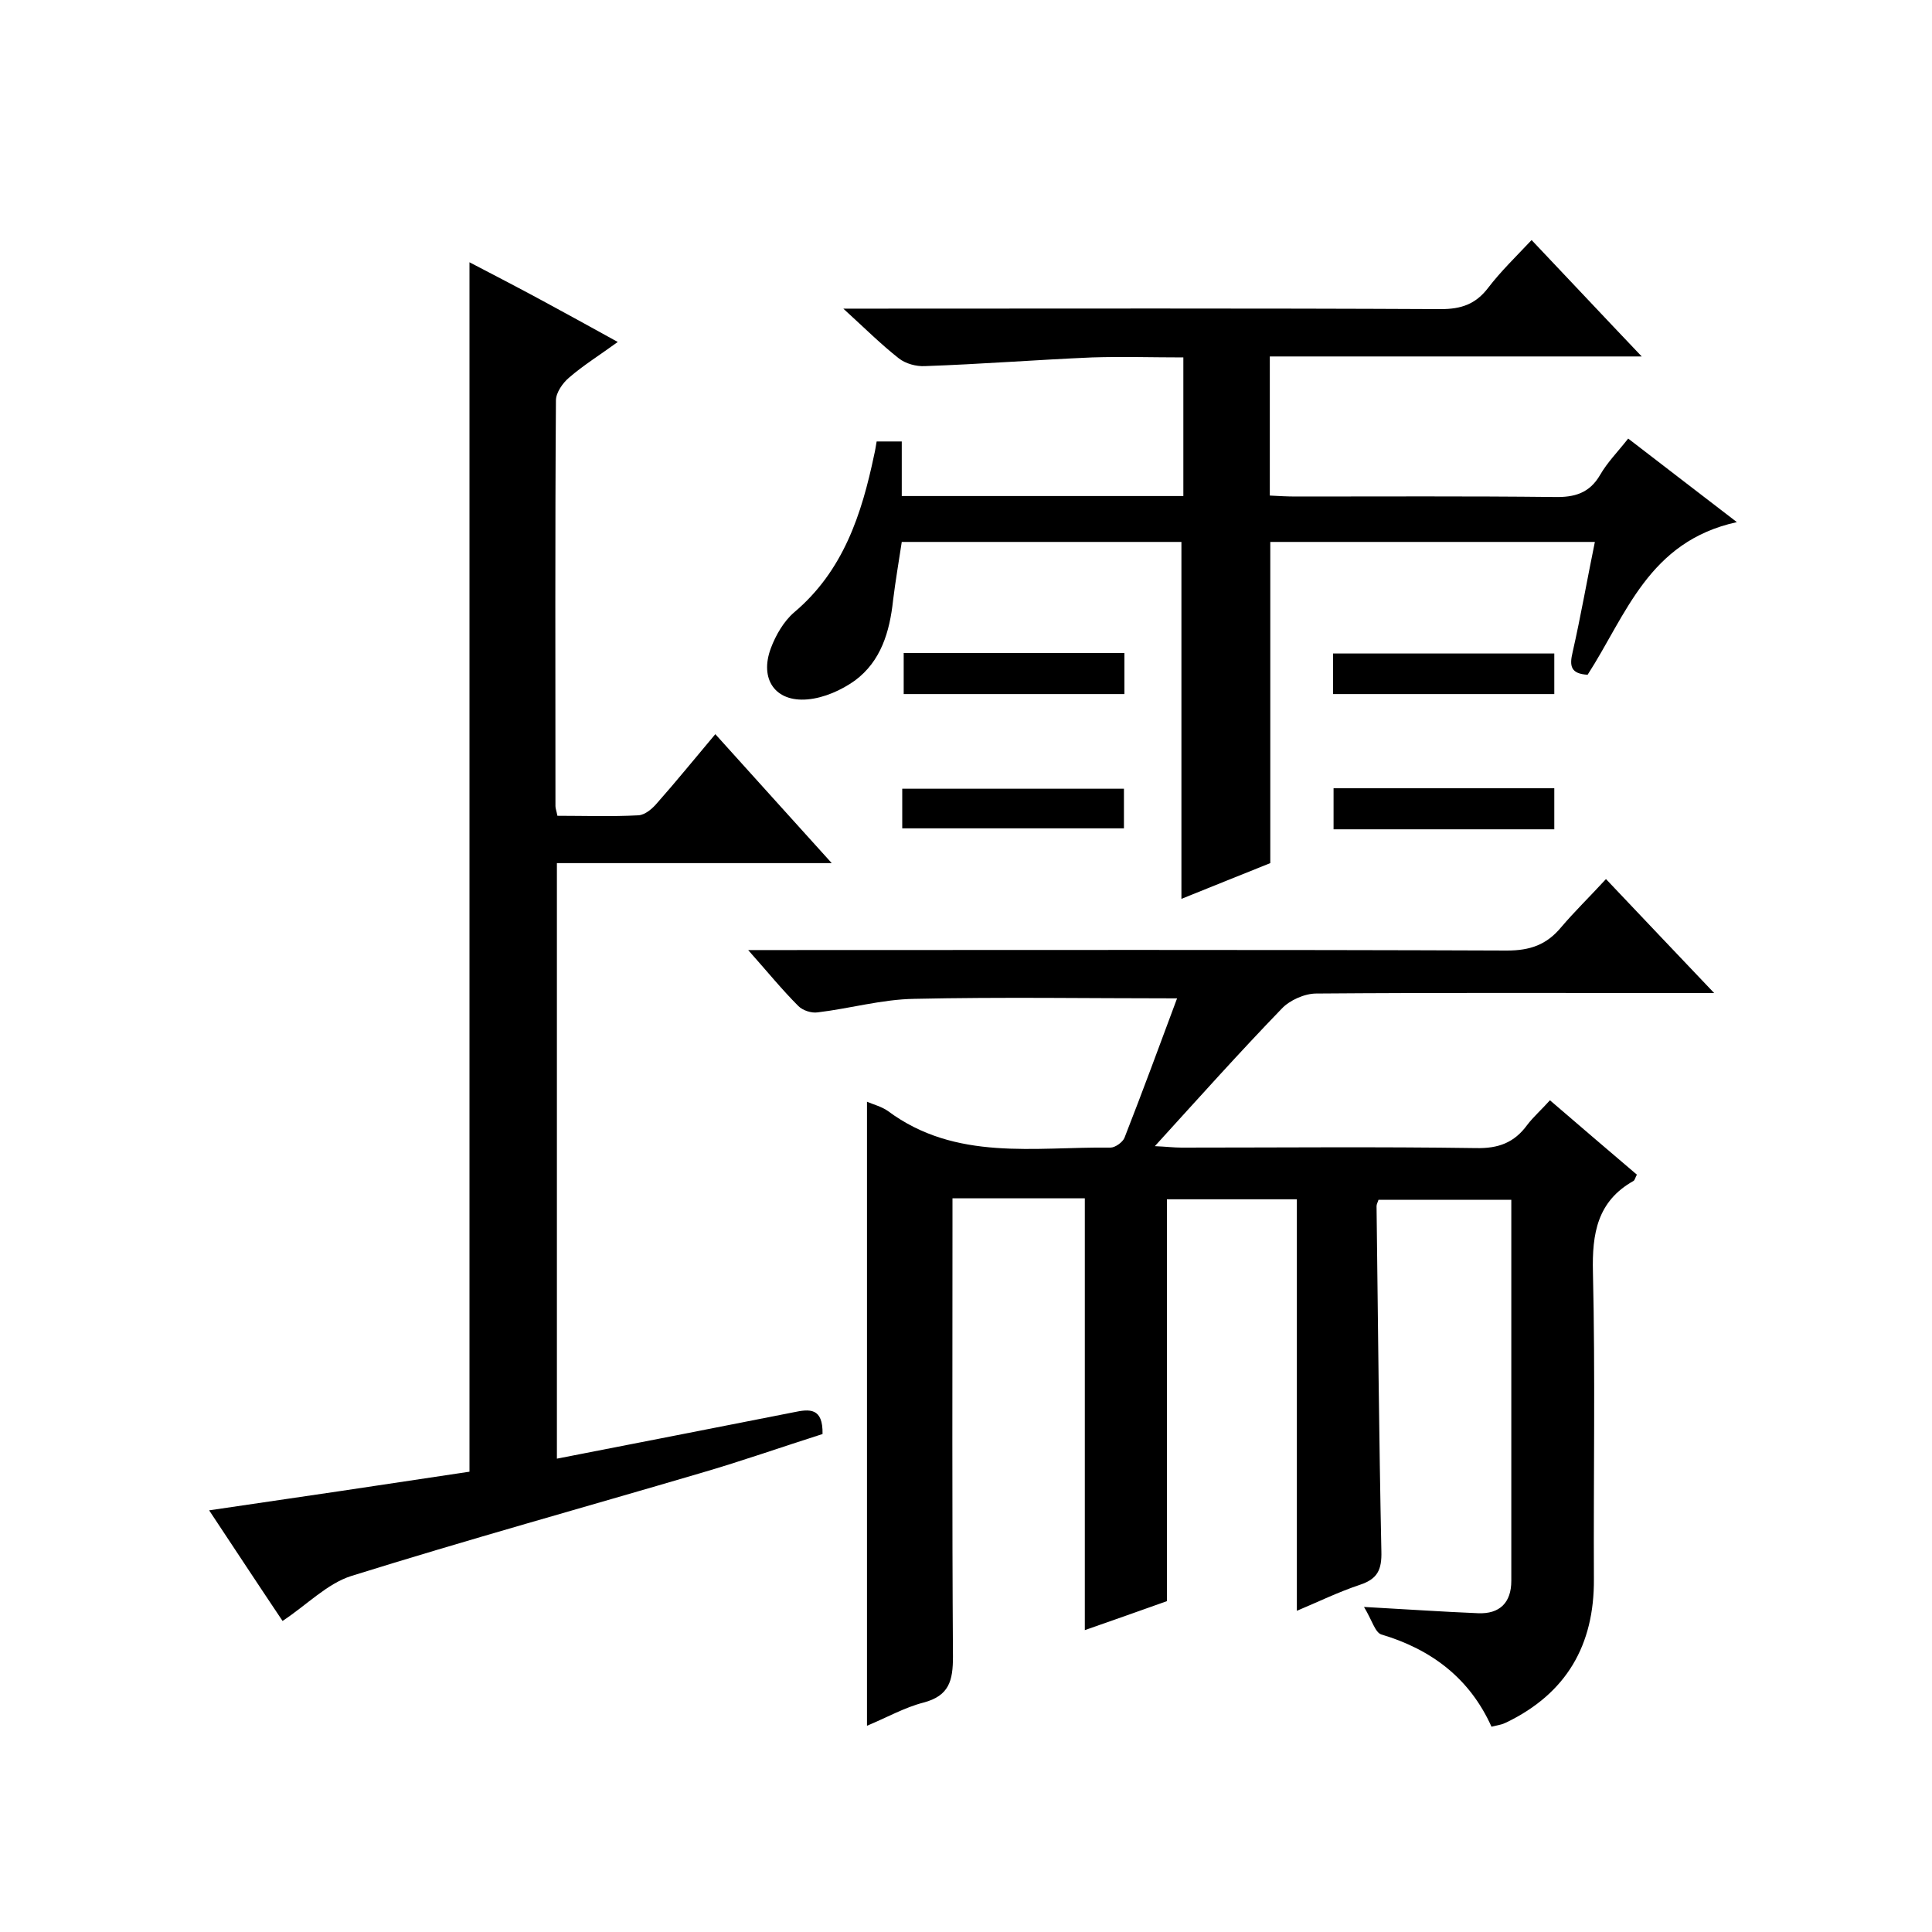
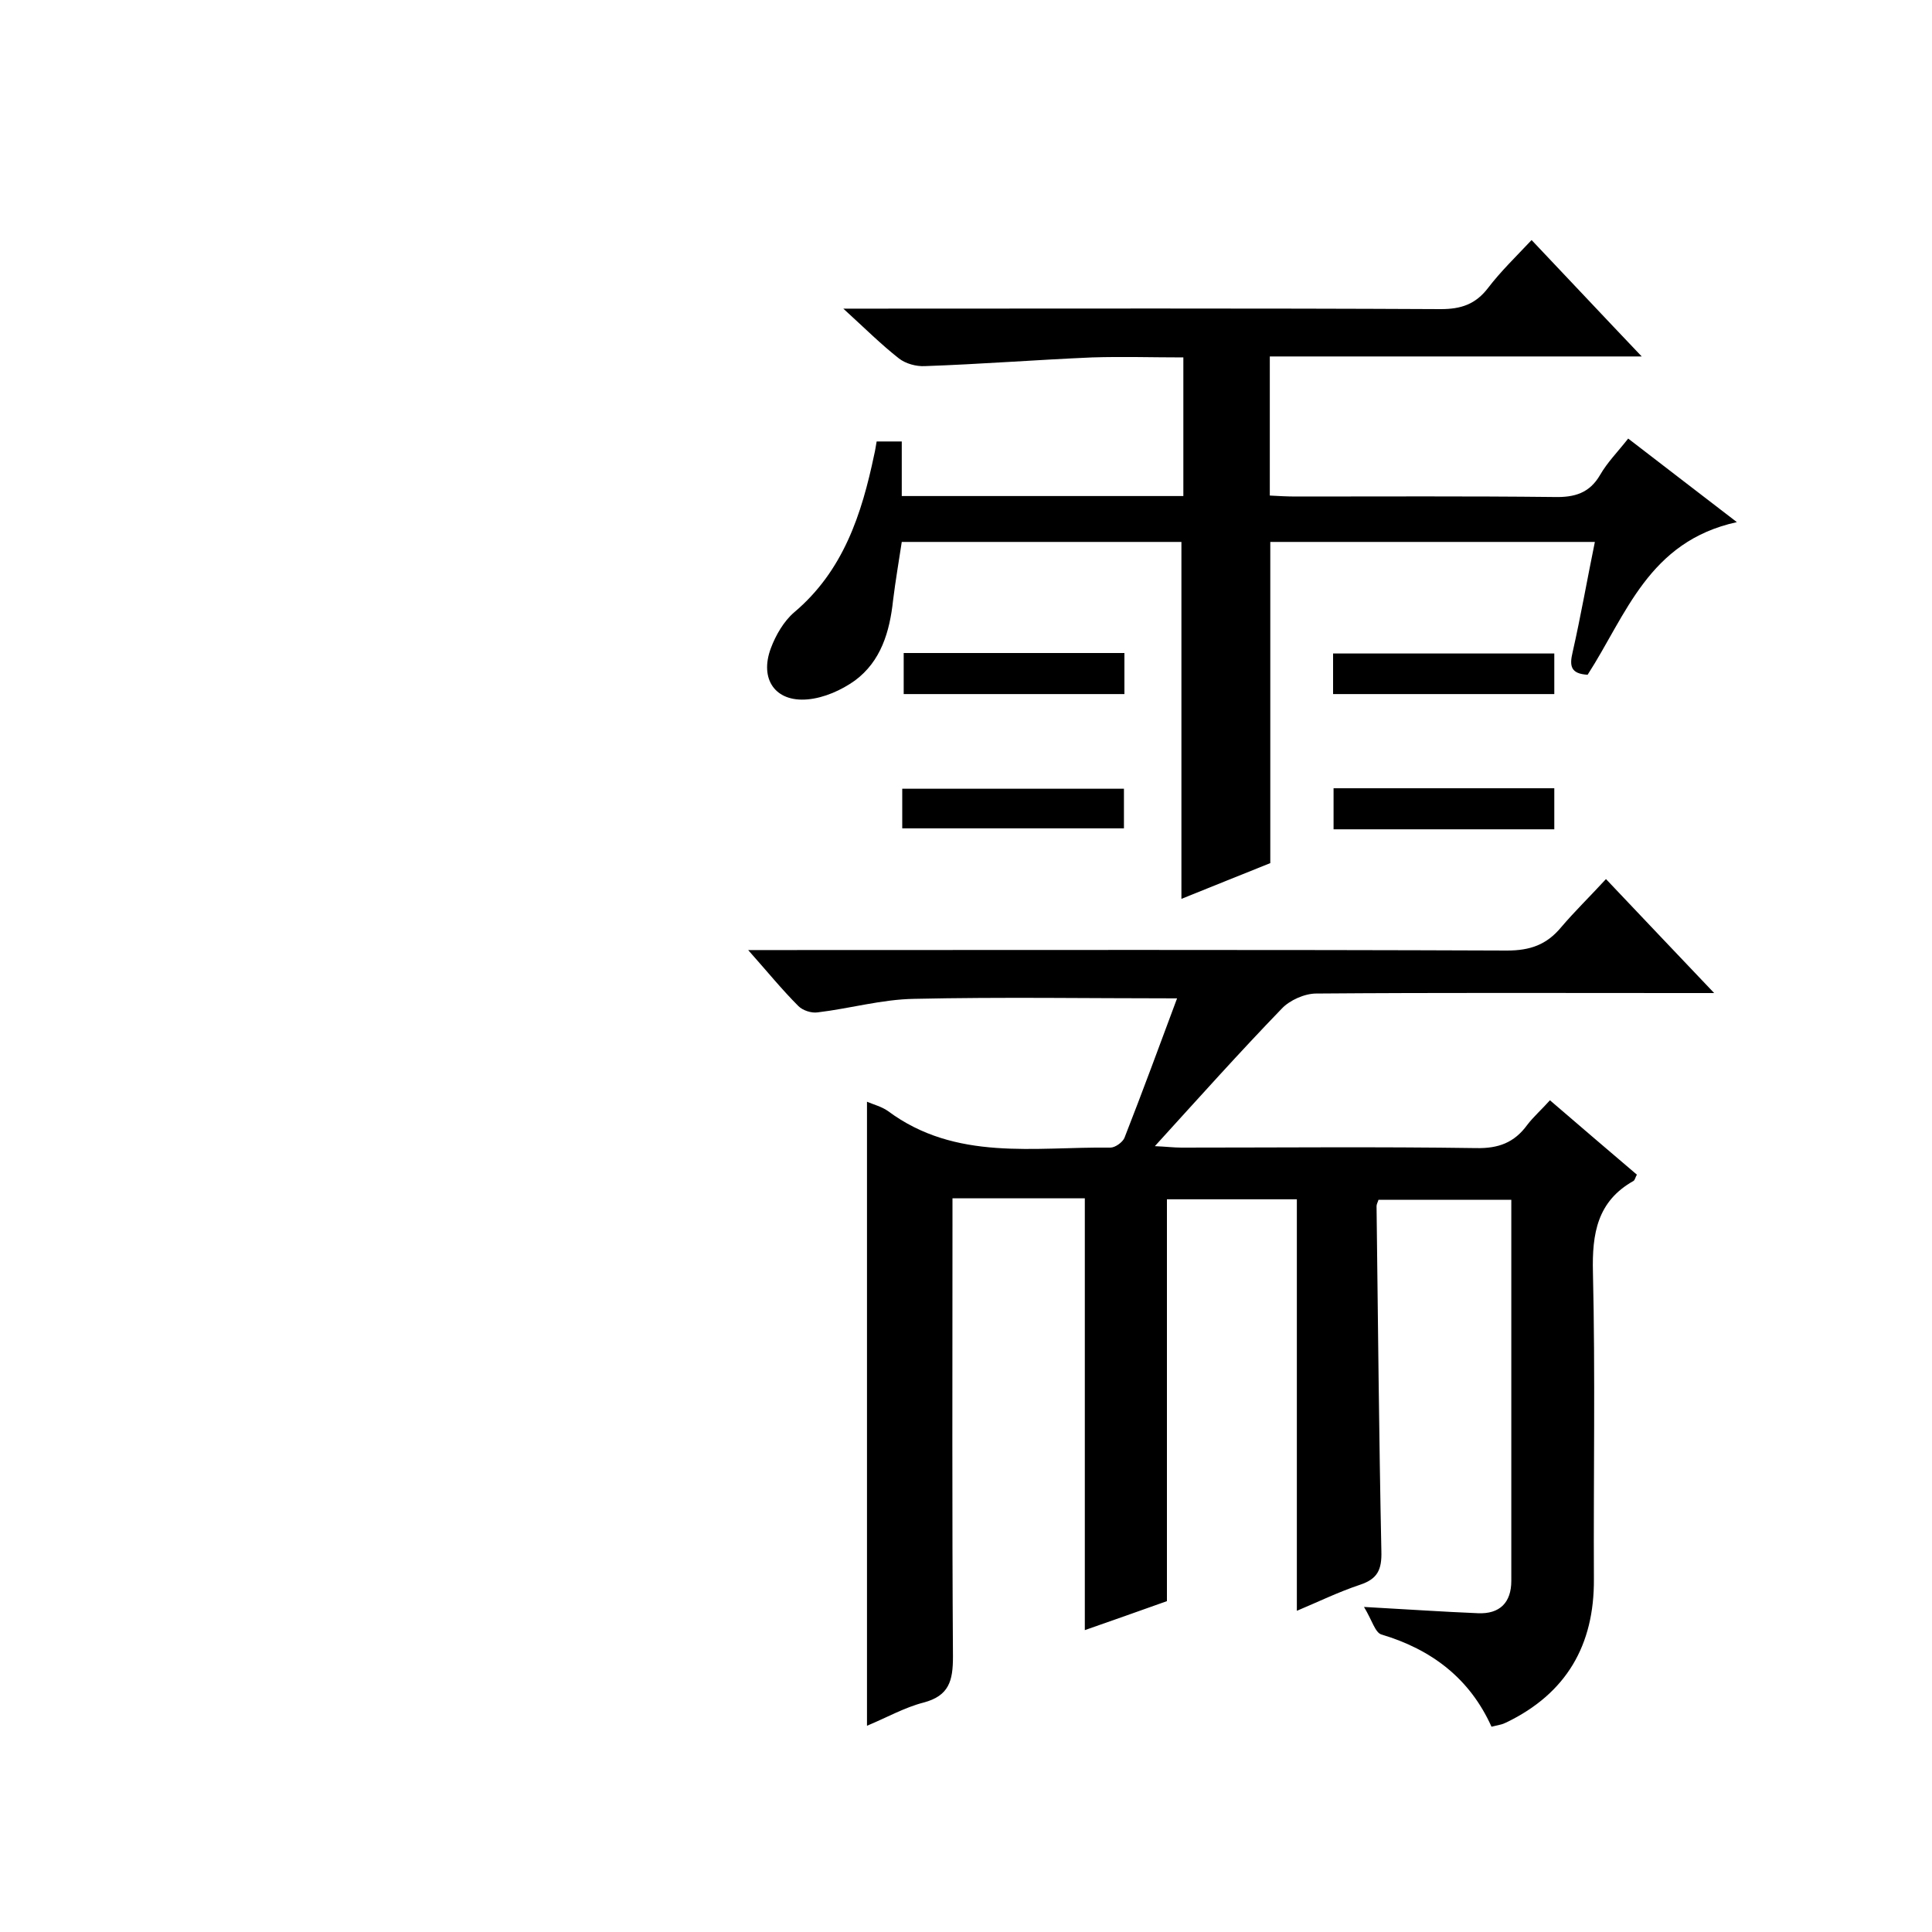
<svg xmlns="http://www.w3.org/2000/svg" enable-background="new 0 0 400 400" viewBox="0 0 400 400">
  <path d="m320.9 227.8c6.3 5.4 12.1 10.4 18 15.4-.3.5-.4 1.1-.7 1.3-7.5 4.2-8.6 10.9-8.4 18.9.5 21.2.1 42.3.2 63.5.1 13.7-5.7 23.7-18.1 29.7-.4.2-.9.4-1.4.5-.4.1-.9.2-1.7.4-4.5-10-12.4-16-22.8-19.1-1.3-.4-1.9-2.9-3.6-5.7 9.1.5 16.3 1 23.6 1.3 4.5.2 6.9-2.2 6.9-6.7 0-26.2 0-52.3 0-78.9-9.2 0-18.3 0-27.5 0-.1.4-.4.9-.4 1.3.3 23.8.5 47.7 1 71.5.1 3.8-.8 5.7-4.4 6.9-4.5 1.5-8.8 3.6-13.1 5.4 0-28.6 0-56.7 0-85.2-8.7 0-17.7 0-26.9 0v83.2c-5.3 1.9-11.3 4-17 6 0-29.9 0-59.5 0-89.4-8.9 0-17.8 0-27.4 0v5.9c0 29.7-.1 59.3.1 89 0 5-.8 8.1-6.1 9.5-3.9 1-7.6 3.1-11.7 4.8 0-43.3 0-86.1 0-129.2 1.4.6 3 1 4.3 1.9 14.1 10.5 30.4 7.4 46.1 7.6 1 0 2.5-1.1 2.9-2 3.8-9.7 7.4-19.5 10.9-28.9-18.3 0-36.4-.3-54.4.1-6.7.1-13.3 2-20 2.8-1.3.2-3.1-.4-4-1.3-3.4-3.4-6.4-7.1-10.4-11.6h6.1c50.3 0 100.7-.1 151 .1 4.8 0 8.2-1.2 11.2-4.8 2.8-3.3 5.9-6.3 9.3-10 7.4 7.8 14.4 15.2 22.4 23.6-3 0-4.7 0-6.4 0-25.3 0-50.7-.1-76 .1-2.4 0-5.5 1.4-7.1 3.1-8.8 9.1-17.2 18.5-26.3 28.5 2.4.1 3.9.3 5.5.3 20.3 0 40.7-.2 61 .1 4.6.1 7.9-1.1 10.6-4.8 1.2-1.6 3.1-3.3 4.7-5.1z" />
-   <path d="m148.1 152c8.1 9 15.8 17.5 24.1 26.7-19.4 0-38 0-56.9 0v123.3c16.5-3.2 32.7-6.4 49-9.6 3.3-.7 6.1-1 6 4.5-8.2 2.6-16.7 5.6-25.3 8.1-24.1 7.1-48.3 13.8-72.3 21.3-5 1.6-9.2 6-14.2 9.3-4.7-7-9.7-14.6-15.2-22.9 18.5-2.7 36.1-5.3 53.9-8 0-83.3 0-166.5 0-250.4 5 2.6 10 5.2 15 7.9s9.9 5.4 15.7 8.6c-3.7 2.7-7.1 4.8-10.1 7.4-1.3 1.1-2.7 3.1-2.7 4.7-.2 28-.1 56-.1 84 0 .5.2.9.4 2 5.6 0 11.2.2 16.8-.1 1.4-.1 2.9-1.4 3.9-2.6 3.9-4.4 7.7-9.1 12-14.2z" />
  <path d="m328.7 139.7c-3.5-.2-3.8-1.8-3.1-4.7 1.7-7.5 3-15 4.6-22.8-22.6 0-44.8 0-67.2 0v66.5c-5.7 2.3-12 4.8-18.4 7.4 0-24.9 0-49.3 0-73.9-19.1 0-38.2 0-57.9 0-.6 4-1.3 8-1.8 12.1-.7 6.5-2.5 12.6-7.9 16.6-2.8 2-6.4 3.6-9.8 3.9-6.7.6-10-4.2-7.6-10.6 1-2.7 2.7-5.6 4.8-7.4 10.2-8.6 14-20.3 16.6-32.7.2-.8.3-1.6.5-2.7h5.2v11.3h58.3c0-9.5 0-18.7 0-28.7-6.3 0-12.6-.2-18.9 0-11.6.5-23.1 1.4-34.6 1.8-1.8.1-4-.5-5.4-1.6-3.7-2.9-7-6.2-11.5-10.3h6.2c39.2 0 78.3-.1 117.5.1 4.2 0 7.2-1 9.8-4.4s5.7-6.4 9-9.9c7.5 7.9 14.7 15.6 22.8 24.1-26.4 0-51.6 0-77 0v28.8c1.9.1 3.6.2 5.4.2 17.8 0 35.7-.1 53.5.1 4.2.1 7.3-.8 9.5-4.6 1.5-2.6 3.6-4.7 5.8-7.5 7.3 5.6 14.4 11.1 22.5 17.3-18.3 4-22.9 19.2-30.9 31.6z" />
  <path d="m232.8 135.2v8.5c-15.3 0-30.3 0-45.7 0 0-2.8 0-5.5 0-8.5z" />
  <path d="m321.8 143.7c-15.4 0-30.5 0-45.8 0 0-2.8 0-5.4 0-8.4h45.8z" />
  <path d="m186.8 171.5c0-2.8 0-5.3 0-8.2h45.9v8.2c-15 0-30.2 0-45.9 0z" />
  <path d="m321.8 163.2v8.5c-15.3 0-30.3 0-45.7 0 0-2.8 0-5.5 0-8.5z" />
</svg>